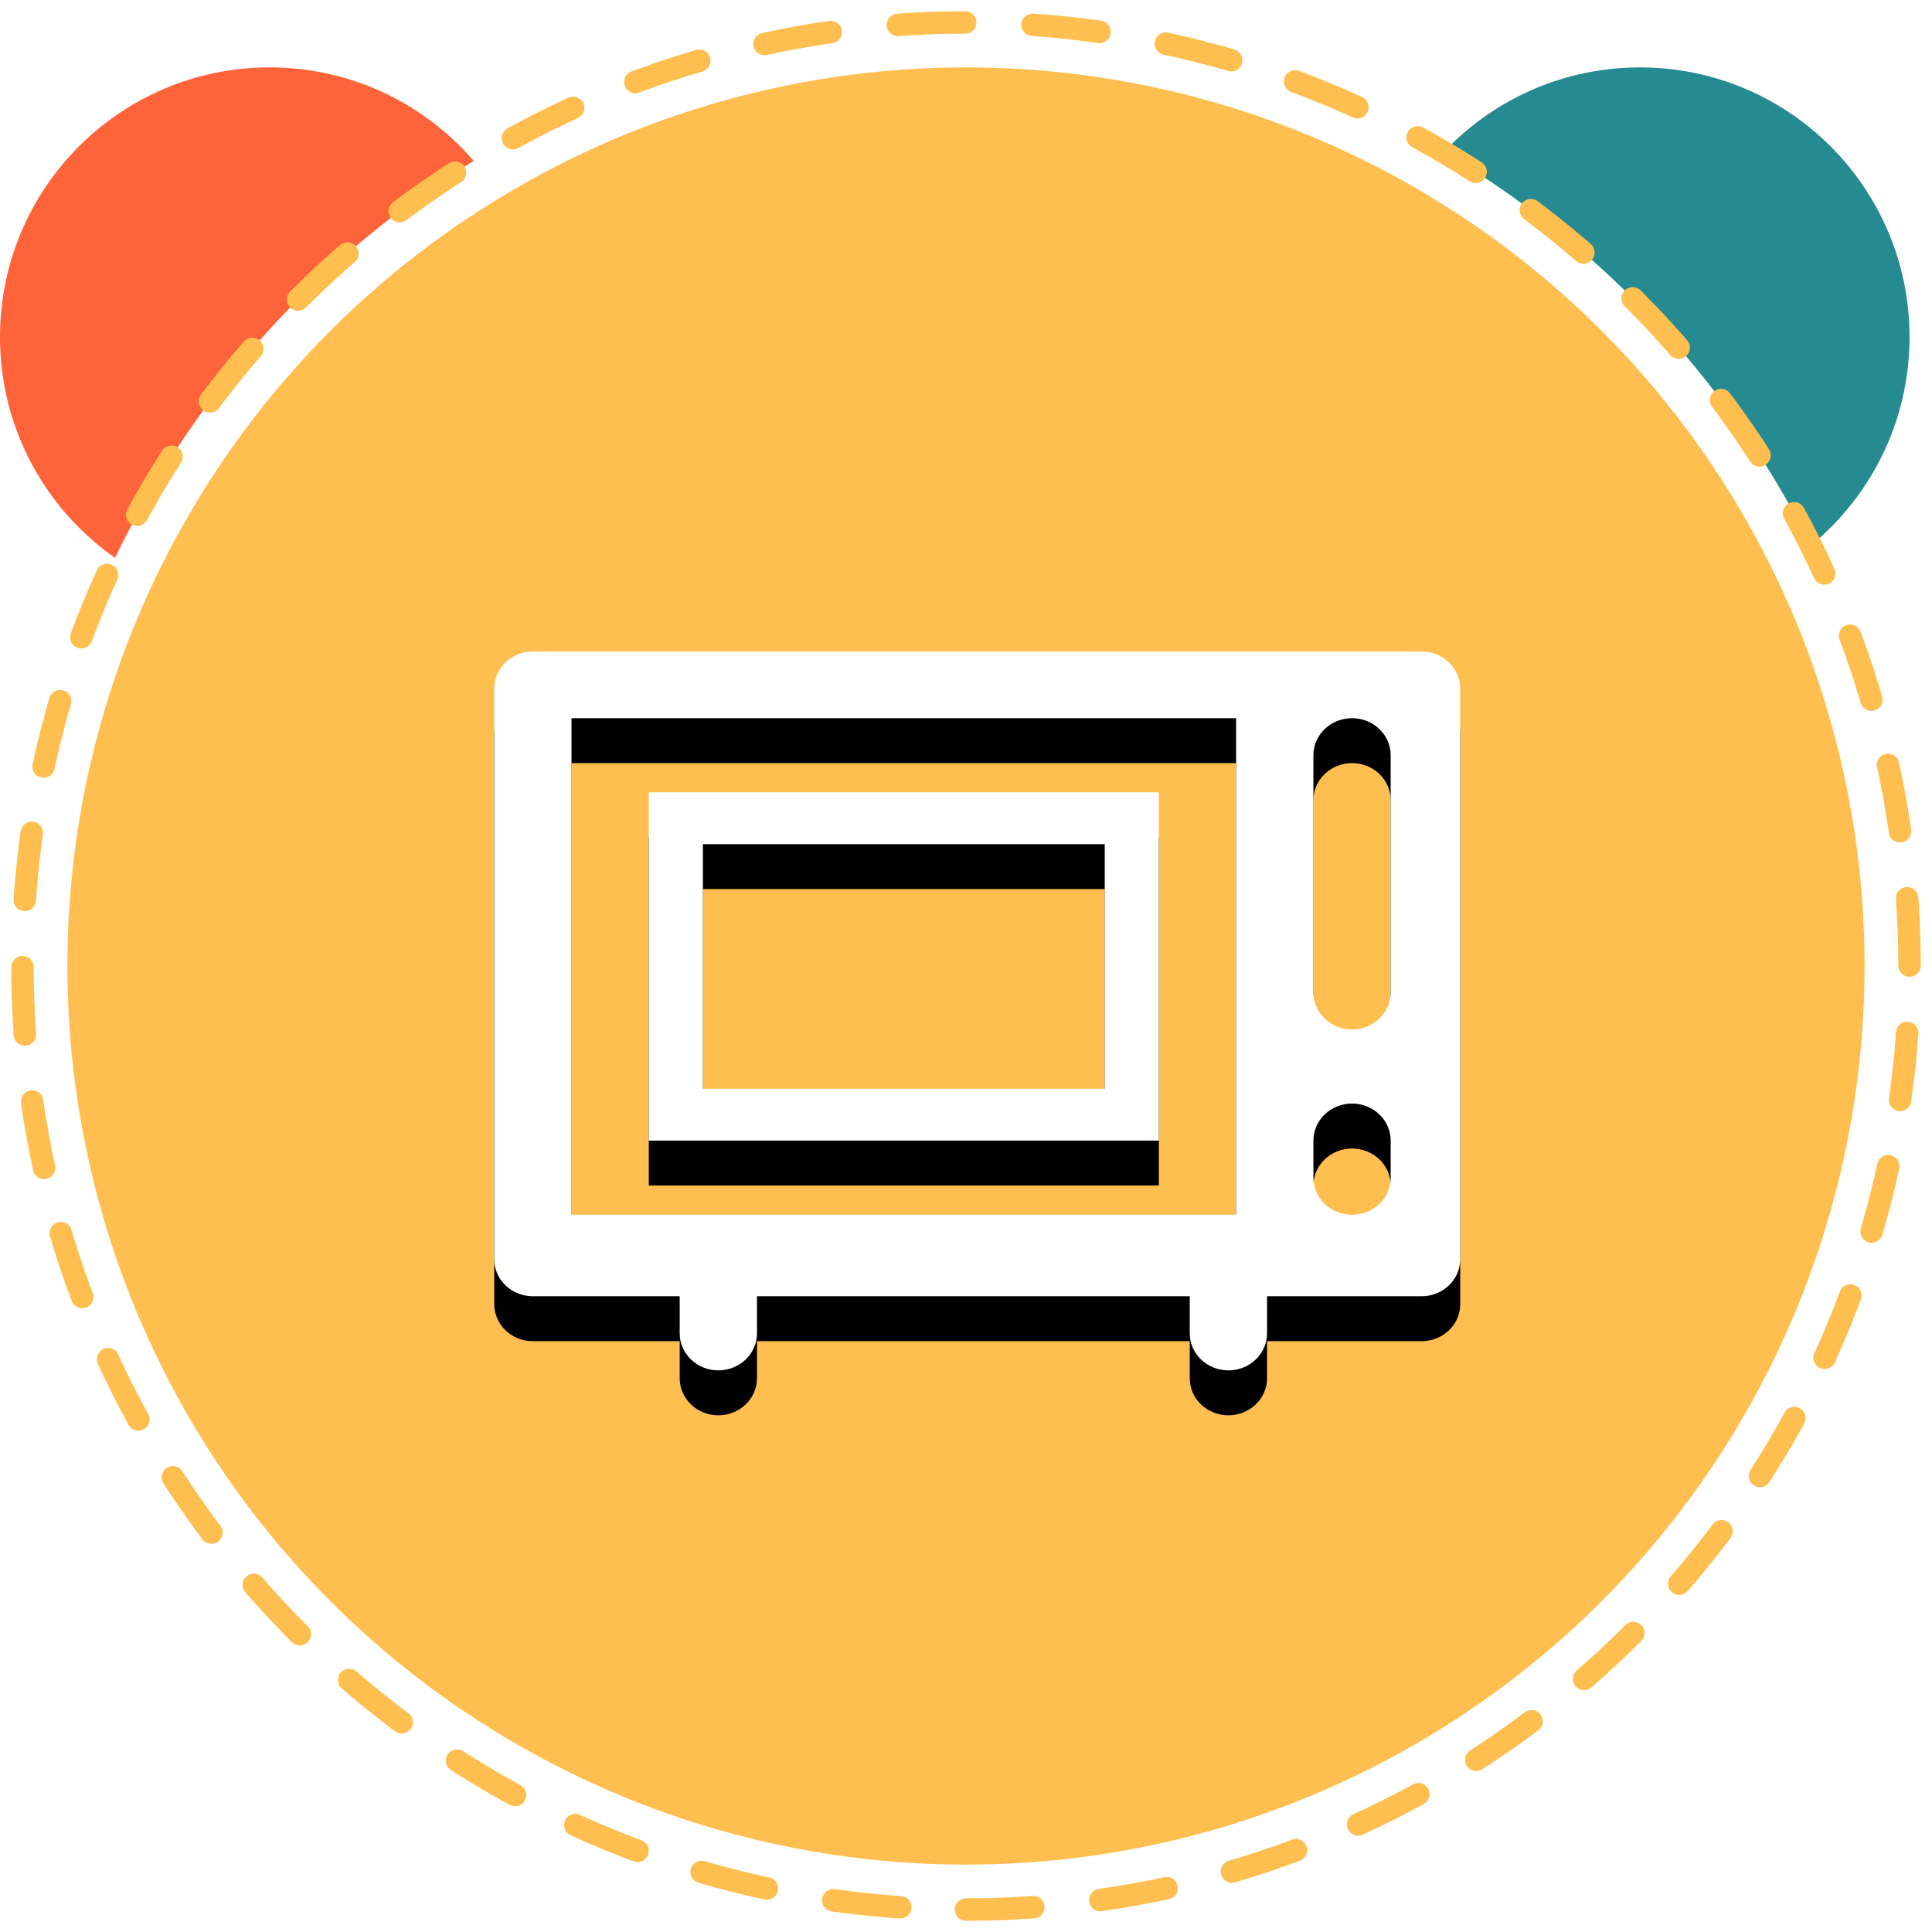
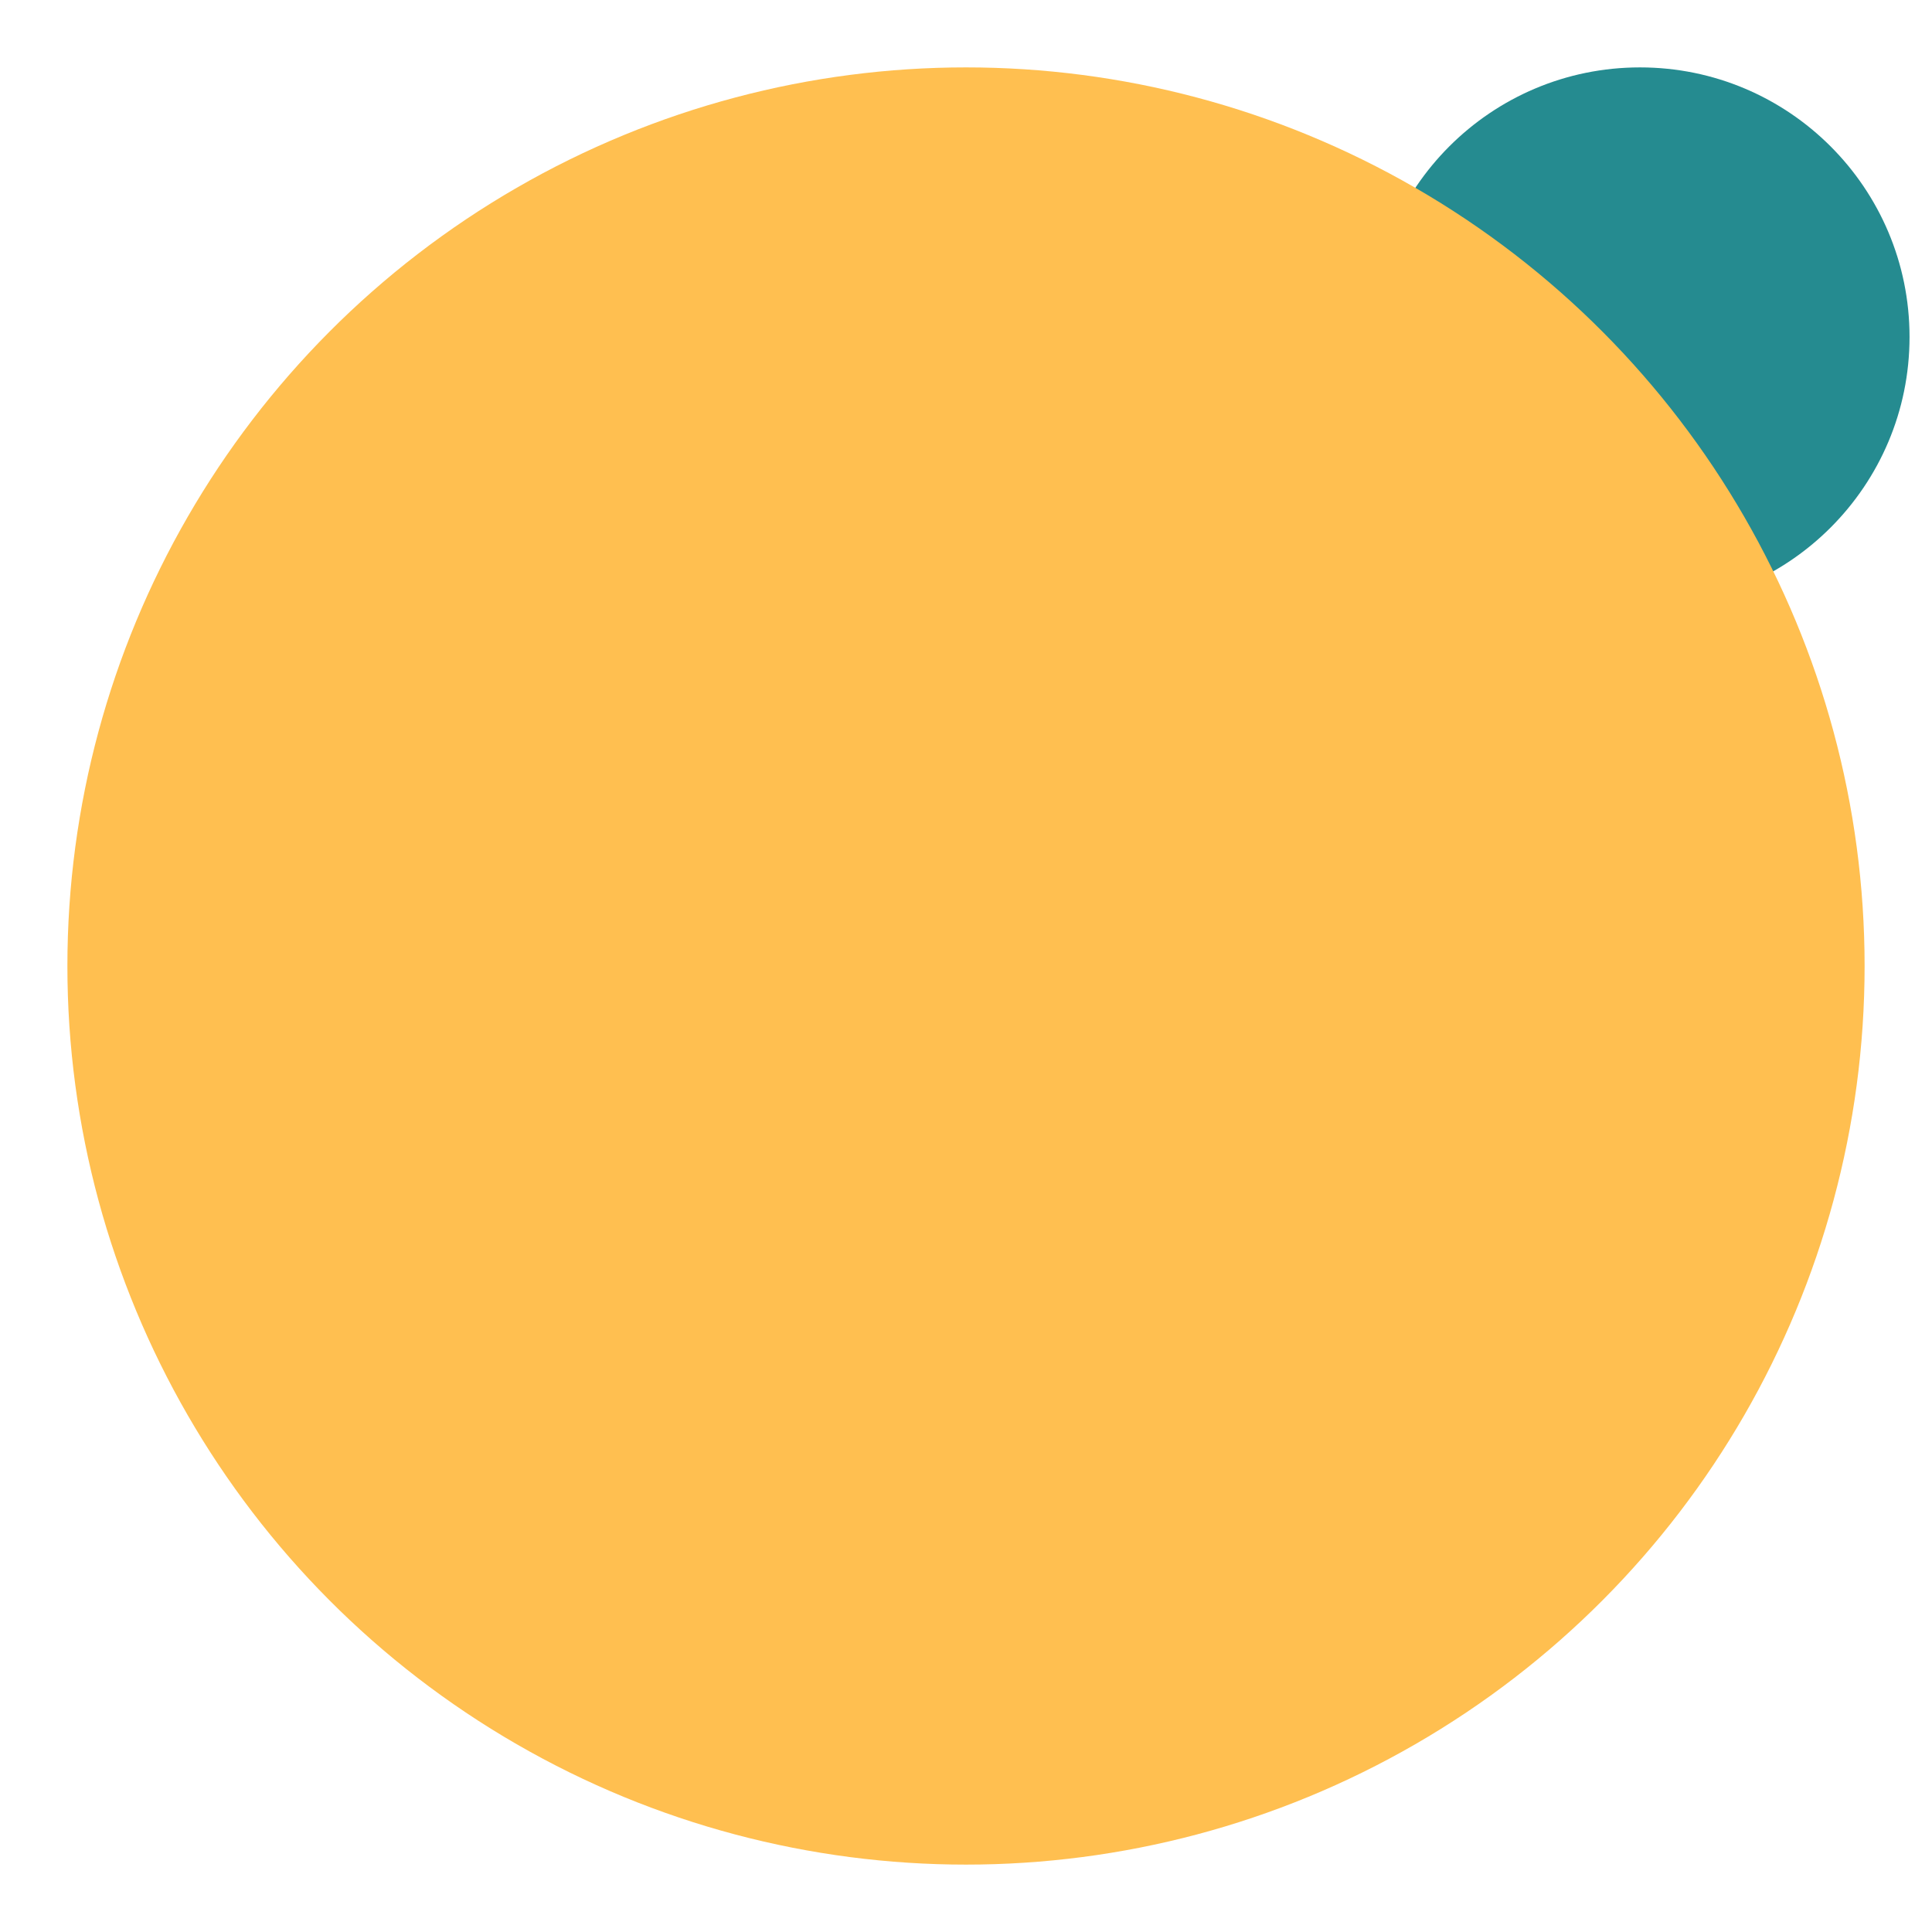
<svg xmlns="http://www.w3.org/2000/svg" xmlns:xlink="http://www.w3.org/1999/xlink" width="86px" height="86px" viewBox="0 0 86 86" version="1.1">
  <title>分组 2</title>
  <desc>Created with Sketch.</desc>
  <defs>
-     <path d="M30.96,28.701 L11.696,28.701 L11.696,30.351 C11.696,31.261 10.926,32 9.976,32 C9.026,32 8.256,31.261 8.256,30.351 L8.256,28.701 L1.72,28.701 C0.77,28.701 0,27.963 0,27.052 C0,27.052 0,27.052 0,27.052 L0,1.649 L1.83320026e-14,1.649 C-1.4343562e-07,0.739 0.77,0 1.72,0 L41.28,0 C42.23,-3.98204118e-08 43,0.739 43,1.649 L43,27.052 C43,27.963 42.23,28.701 41.28,28.701 L34.4,28.701 L34.4,30.351 C34.4,31.262 33.63,32 32.68,32 C31.73,32 30.96,31.262 30.96,30.351 L30.96,28.701 L30.96,28.701 Z M3.44,2.969 L3.44,25.072 L33.024,25.072 L33.024,2.969 L3.44,2.969 Z M38.184,2.969 C37.234,2.969 36.464,3.708 36.464,4.619 C36.464,4.619 36.464,4.619 36.464,4.619 L36.464,15.175 L36.464,15.175 C36.464,16.086 37.234,16.825 38.184,16.825 C39.134,16.825 39.904,16.086 39.904,15.175 L39.904,4.619 C39.904,3.708 39.134,2.969 38.184,2.969 L38.184,2.969 Z M38.184,20.124 C37.234,20.124 36.464,20.862 36.464,21.773 C36.464,21.773 36.464,21.773 36.464,21.773 L36.464,23.423 L36.464,23.423 C36.464,24.334 37.234,25.072 38.184,25.072 C39.134,25.072 39.904,24.334 39.904,23.423 L39.904,21.773 C39.904,20.862 39.134,20.124 38.184,20.124 L38.184,20.124 Z M9.288,19.464 L27.176,19.464 L27.176,8.577 L9.288,8.577 L9.288,19.464 Z M6.88,6.268 L29.584,6.268 L29.584,21.773 L6.88,21.773 L6.88,6.268 Z" id="path-1" />
    <filter x="-9.3%" y="-6.2%" width="118.6%" height="125.0%" filterUnits="objectBoundingBox" id="filter-2">
      <feOffset dx="0" dy="2" in="SourceAlpha" result="shadowOffsetOuter1" />
      <feGaussianBlur stdDeviation="1" in="shadowOffsetOuter1" result="shadowBlurOuter1" />
      <feColorMatrix values="0 0 0 0 0.932   0 0 0 0 0.511   0 0 0 0 0.047  0 0 0 0.425 0" type="matrix" in="shadowBlurOuter1" />
    </filter>
  </defs>
  <g id="Page-1" stroke="none" stroke-width="1" fill="none" fill-rule="evenodd">
    <g id="画板" transform="translate(-60, -785)" fill-rule="nonzero">
      <g id="分组-2" transform="translate(60, 786)">
-         <circle id="椭圆形" fill="#FF6339" cx="12" cy="14" r="12" />
        <circle id="椭圆形-copy-4" fill="#258B90" cx="73" cy="14" r="12" />
-         <path d="M43,84 C66.196,84 85,65.196 85,42 C85,18.804 66.196,0 43,0 C19.804,0 1,18.804 1,42 C1,65.196 19.804,84 43,84 Z" id="椭圆形" stroke="#FFBF50" fill="#FFFFFF" stroke-linecap="round" stroke-linejoin="round" stroke-dasharray="3" />
        <circle id="椭圆形" fill="#FFBF50" cx="43" cy="42" r="40" />
        <g id="烤箱" transform="translate(22, 28)">
          <g id="形状">
            <use fill="black" fill-opacity="1" filter="url(#filter-2)" xlink:href="#path-1" />
            <use fill="#FFFFFF" xlink:href="#path-1" />
          </g>
        </g>
      </g>
    </g>
  </g>
</svg>